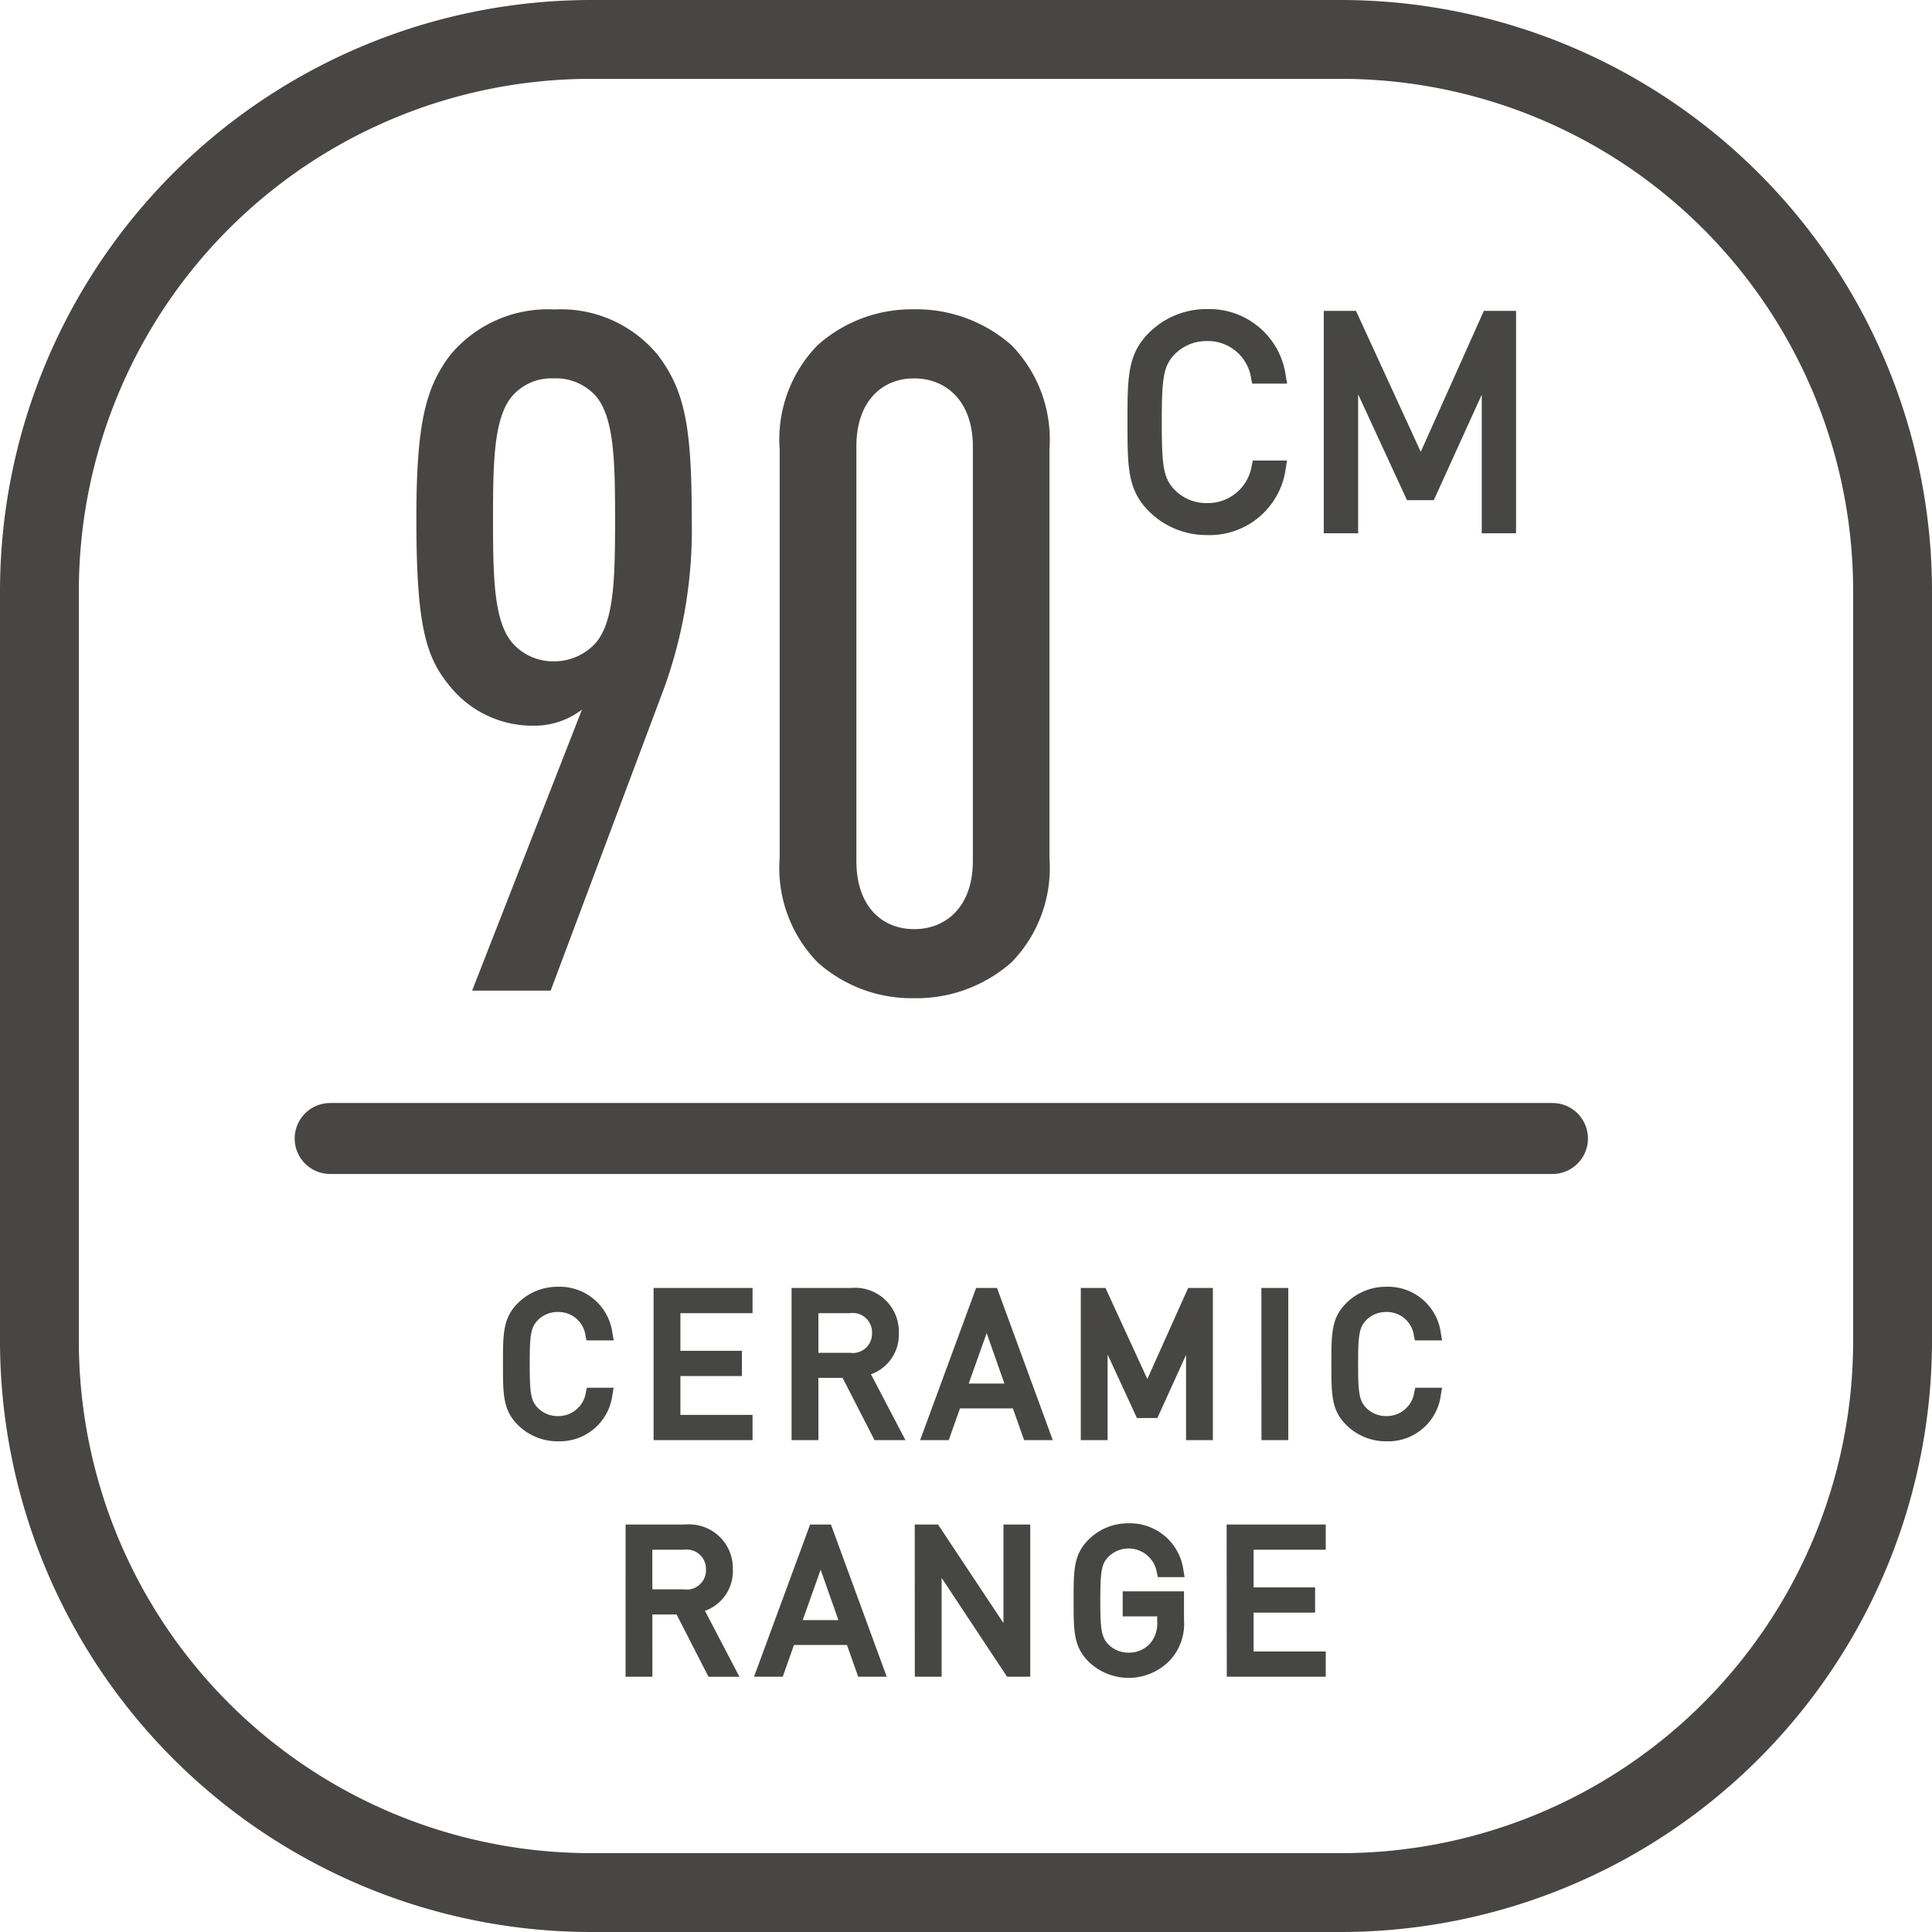
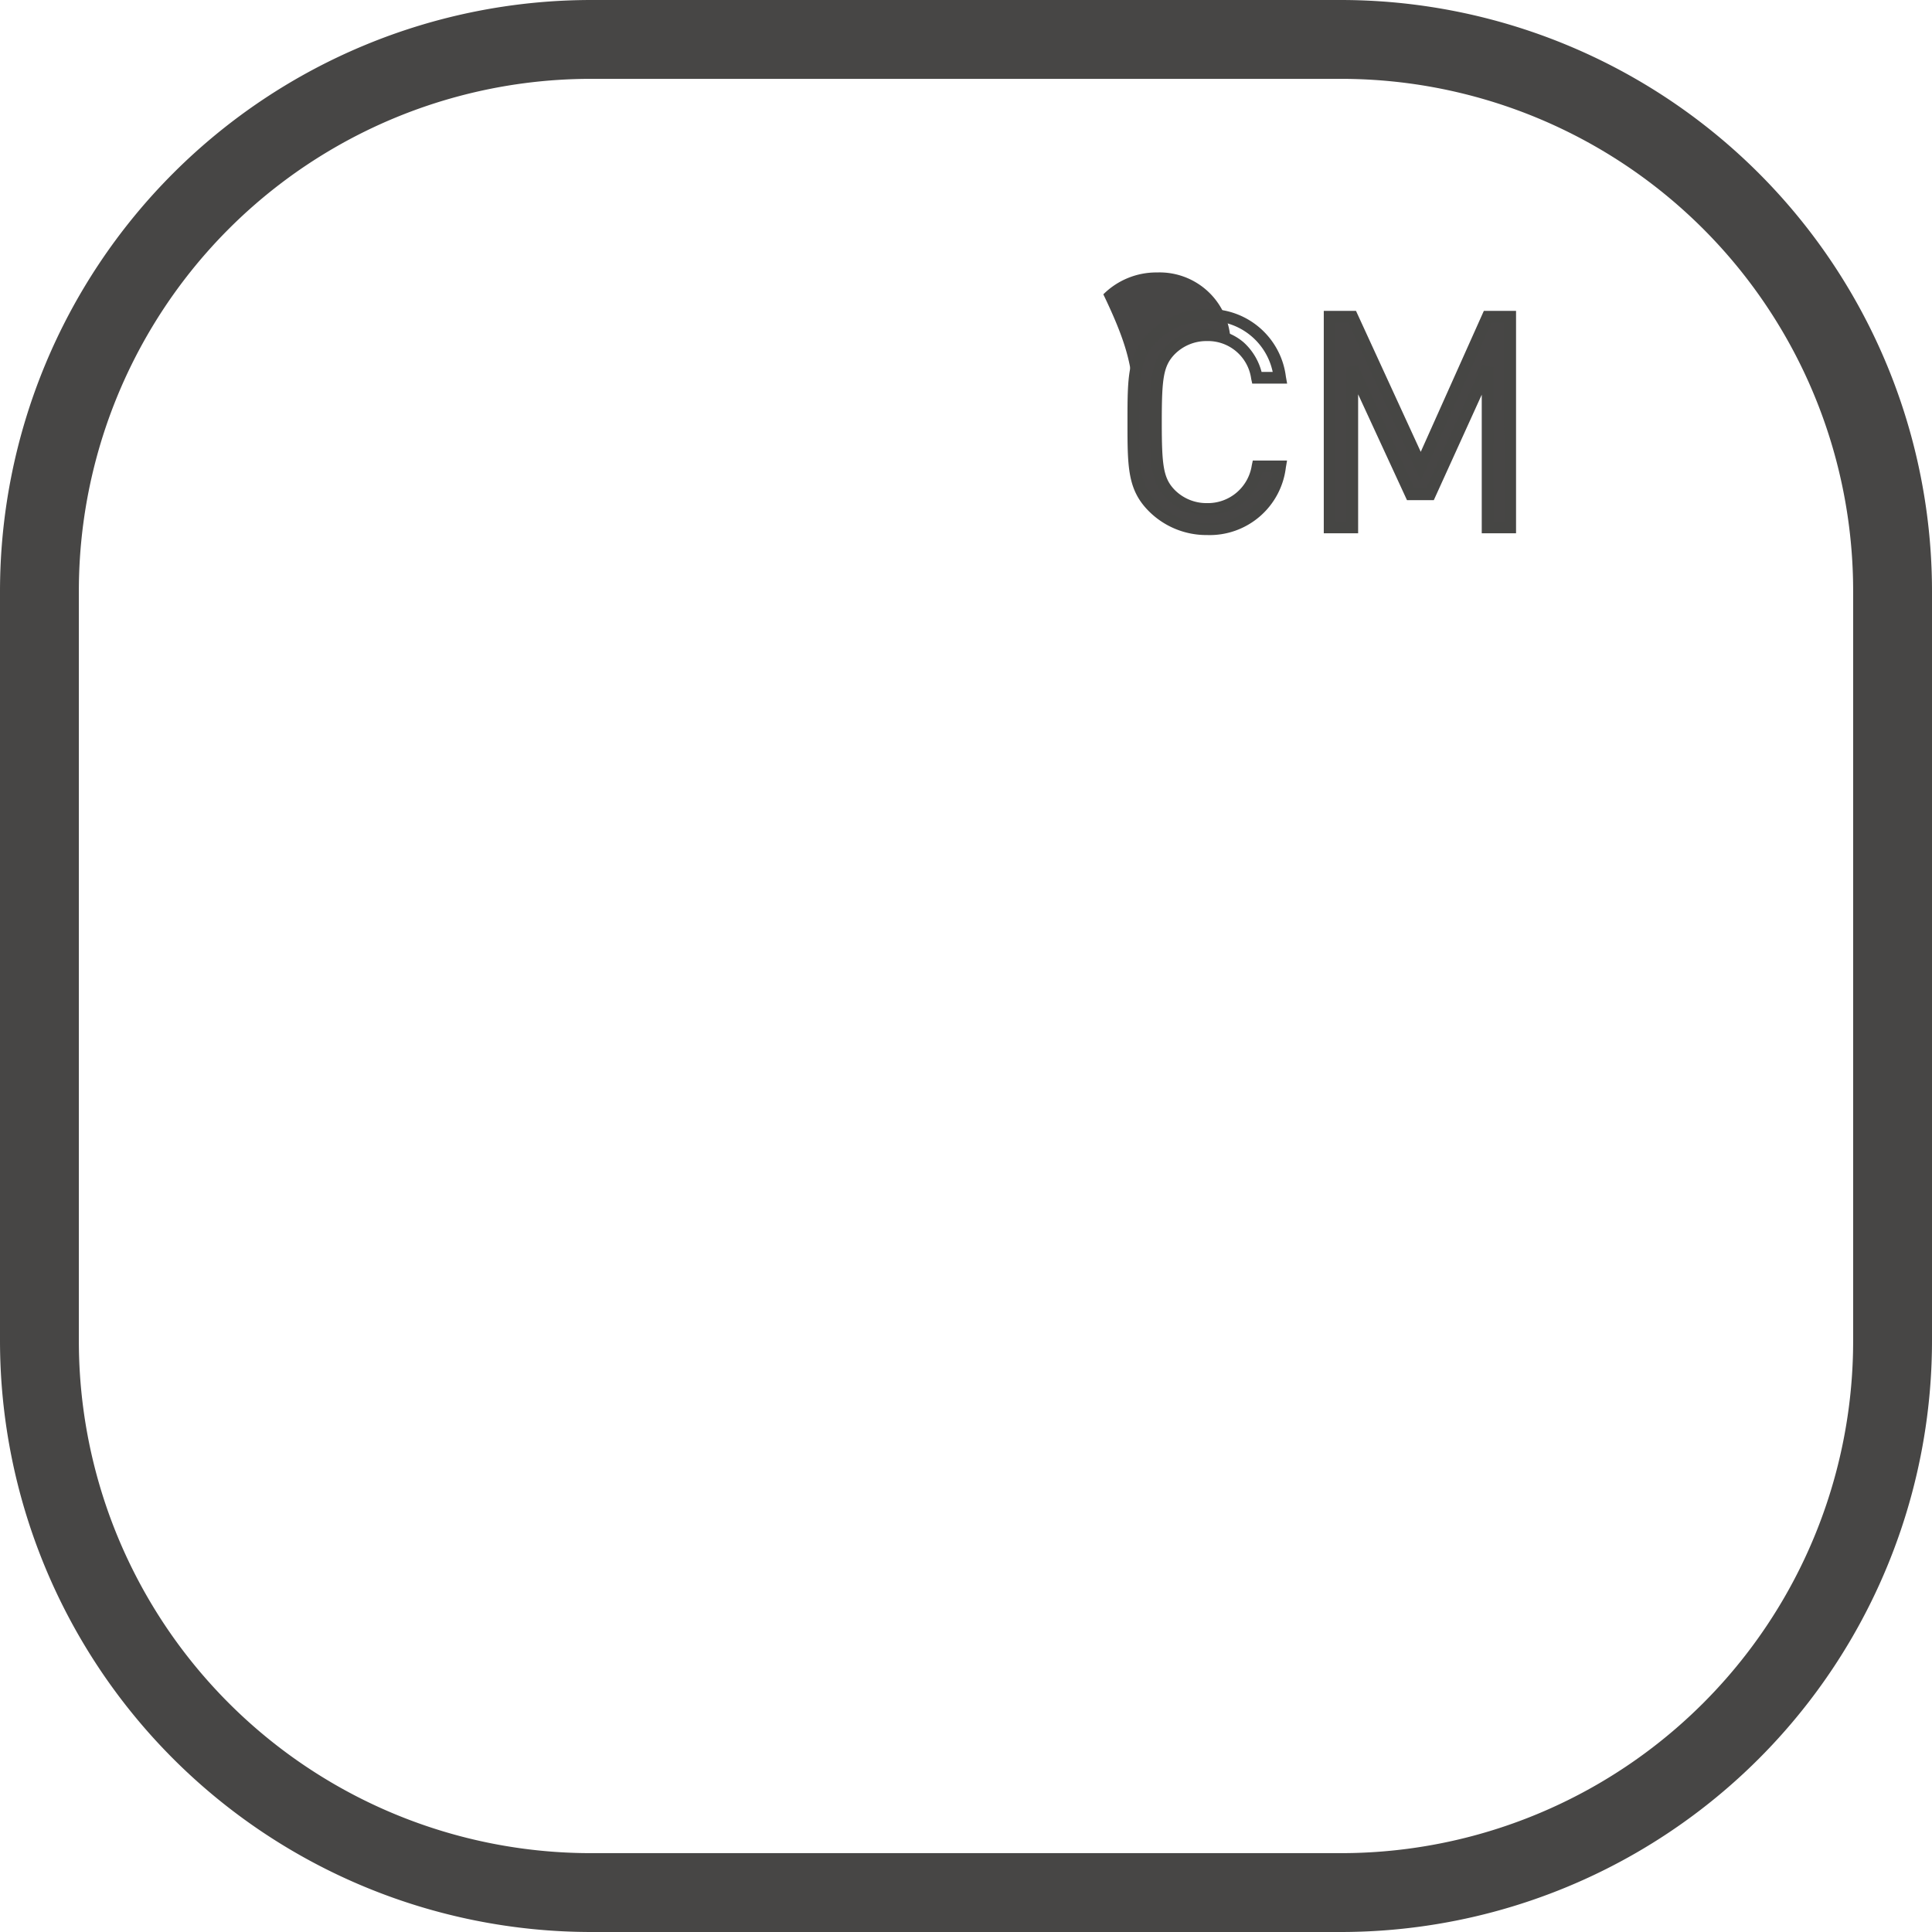
<svg xmlns="http://www.w3.org/2000/svg" width="98" height="98" viewBox="0 0 98 98">
  <g id="_90cm_Ceramic_range" data-name="90cm Ceramic range" transform="translate(-101 -5779)">
    <path id="矩形_1533" data-name="矩形 1533" d="M30,4A25.975,25.975,0,0,0,4,30V68A25.975,25.975,0,0,0,30,94H68A25.975,25.975,0,0,0,94,68V30A25.975,25.975,0,0,0,68,4H30m0-4H68A30,30,0,0,1,98,30V68A30,30,0,0,1,68,98H30A30,30,0,0,1,0,68V30A30,30,0,0,1,30,0Z" transform="translate(101 5779)" fill="#474645" />
-     <path id="直线_627" data-name="直线 627" d="M62,1.8H0A1.8,1.8,0,0,1-1.8,0,1.8,1.8,0,0,1,0-1.8H62A1.8,1.8,0,0,1,63.8,0,1.8,1.8,0,0,1,62,1.8Z" transform="translate(117.748 5836.75)" fill="#474645" />
-     <path id="路径_2004" data-name="路径 2004" d="M-18.475-2.06h-.76a1.7,1.7,0,0,1-1.71,1.44,1.714,1.714,0,0,1-1.23-.5c-.45-.46-.5-.95-.5-2.44s.05-1.98.5-2.44a1.714,1.714,0,0,1,1.23-.5,1.681,1.681,0,0,1,1.69,1.44h.78a2.4,2.4,0,0,0-2.47-2.12,2.538,2.538,0,0,0-1.82.74c-.67.67-.67,1.37-.67,2.88s0,2.21.67,2.88a2.538,2.538,0,0,0,1.82.74A2.4,2.4,0,0,0-18.475-2.06Zm7.1,2.06V-.68h-3.66V-3.25h3.12v-.68h-3.12V-6.44h3.66v-.68H-15.8V0Zm7.56,0L-5.5-3.23a1.847,1.847,0,0,0,1.55-1.91,1.926,1.926,0,0,0-2.11-1.98H-8.8V0h.76V-3.16h1.71L-4.7,0Zm-.9-5.13a1.253,1.253,0,0,1-1.42,1.3h-1.9V-6.44h1.9A1.26,1.26,0,0,1-4.715-5.13ZM3.725,0,1.115-7.12H.475L-2.145,0h.81l.57-1.61h3.11L2.915,0Zm-1.6-2.27H-.535L.805-6.03ZM11.975,0V-7.12h-.76L8.955-2.07,6.635-7.12h-.76V0h.76V-5.41l1.98,4.29h.65l1.95-4.29V0ZM15.8,0V-7.12h-.76V0Zm7.75-2.06h-.76a1.7,1.7,0,0,1-1.71,1.44,1.714,1.714,0,0,1-1.23-.5c-.45-.46-.5-.95-.5-2.44s.05-1.98.5-2.44a1.714,1.714,0,0,1,1.23-.5,1.681,1.681,0,0,1,1.69,1.44h.78a2.4,2.4,0,0,0-2.47-2.12,2.538,2.538,0,0,0-1.82.74c-.67.67-.67,1.37-.67,2.88s0,2.21.67,2.88a2.538,2.538,0,0,0,1.82.74A2.4,2.4,0,0,0,23.545-2.06ZM-12.235,12l-1.69-3.23a1.847,1.847,0,0,0,1.55-1.91,1.926,1.926,0,0,0-2.11-1.98h-2.73V12h.76V8.84h1.71l1.62,3.16Zm-.9-5.13a1.253,1.253,0,0,1-1.42,1.3h-1.9V5.56h1.9A1.26,1.26,0,0,1-13.135,6.87ZM-4.695,12-7.3,4.88h-.64L-10.565,12h.81l.57-1.61h3.11L-5.5,12Zm-1.6-2.27h-2.66l1.34-3.76ZM2.715,12V4.88h-.76v5.69l-3.78-5.69h-.72V12h.76V6.29L2,12Zm7.79-2.6V8.27H8v.67h1.75v.54a1.866,1.866,0,0,1-.4,1.29A1.735,1.735,0,0,1,8,11.38a1.714,1.714,0,0,1-1.23-.5c-.45-.46-.5-.95-.5-2.44s.05-1.97.5-2.43a1.751,1.751,0,0,1,2.96.94h.76A2.426,2.426,0,0,0,8,4.82a2.521,2.521,0,0,0-1.82.74c-.67.67-.67,1.37-.67,2.88s0,2.21.67,2.88a2.61,2.61,0,0,0,3.72-.08A2.46,2.46,0,0,0,10.505,9.4ZM17.7,12v-.68h-3.66V8.75h3.12V8.07h-3.12V5.56H17.7V4.88h-4.42V12Z" transform="translate(150.248 5851.75)" fill="#474645" />
-     <path id="Ceramic_range_-_轮廓" data-name="Ceramic range - 轮廓" d="M-20.945-7.48A2.7,2.7,0,0,1-18.18-5.113l.063.353H-19.5L-19.548-5a1.38,1.38,0,0,0-1.4-1.2,1.412,1.412,0,0,0-1.015.409c-.367.375-.415.788-.415,2.231s.049,1.856.414,2.23a1.412,1.412,0,0,0,1.016.41,1.406,1.406,0,0,0,1.417-1.2l.052-.236h1.357l-.06.351A2.69,2.69,0,0,1-20.945.36a2.849,2.849,0,0,1-2.032-.828c-.758-.758-.758-1.538-.758-3.092s0-2.334.758-3.092A2.849,2.849,0,0,1-20.945-7.48Zm2.089,2.12a2.07,2.07,0,0,0-2.089-1.52,2.253,2.253,0,0,0-1.608.652c-.582.582-.582,1.193-.582,2.668s0,2.086.582,2.668a2.253,2.253,0,0,0,1.608.652,2.062,2.062,0,0,0,2.092-1.52H-19a1.971,1.971,0,0,1-1.94,1.44A2.014,2.014,0,0,1-22.39-.911c-.537-.548-.585-1.129-.585-2.649s.048-2.1.586-2.65a2.014,2.014,0,0,1,1.444-.59,1.956,1.956,0,0,1,1.92,1.44ZM21.075-7.48A2.7,2.7,0,0,1,23.84-5.113l.063.353h-1.38L22.472-5a1.38,1.38,0,0,0-1.4-1.2,1.412,1.412,0,0,0-1.015.409c-.367.375-.415.788-.415,2.231s.049,1.856.414,2.23a1.412,1.412,0,0,0,1.016.41,1.406,1.406,0,0,0,1.417-1.2l.052-.236H23.9l-.06.351A2.69,2.69,0,0,1,21.075.36a2.849,2.849,0,0,1-2.032-.828c-.758-.758-.758-1.538-.758-3.092s0-2.334.758-3.092A2.849,2.849,0,0,1,21.075-7.48Zm2.089,2.12a2.07,2.07,0,0,0-2.089-1.52,2.253,2.253,0,0,0-1.608.652c-.582.582-.582,1.193-.582,2.668s0,2.086.582,2.668a2.253,2.253,0,0,0,1.608.652,2.062,2.062,0,0,0,2.092-1.52h-.152a1.971,1.971,0,0,1-1.94,1.44A2.014,2.014,0,0,1,19.63-.911c-.537-.548-.585-1.129-.585-2.649s.048-2.1.586-2.65a2.014,2.014,0,0,1,1.444-.59A1.956,1.956,0,0,1,23-5.36ZM-16.095-7.42h5.02v1.28h-3.66v1.91h3.12v1.28h-3.12V-.98h3.66V.3h-5.02Zm4.42.6h-3.82V-.3h3.82V-.38h-3.66V-3.55h3.12v-.08h-3.12V-6.74h3.66Zm2.58-.6h3.03a2.222,2.222,0,0,1,2.41,2.28,2.134,2.134,0,0,1-1.414,2.1L-3.319.3H-4.888l-1.62-3.16H-7.735V.3h-1.36ZM-4.311-.3-5.955-3.443l.39-.08A1.542,1.542,0,0,0-4.255-5.14a1.622,1.622,0,0,0-1.81-1.68h-2.43V-.3h.16V-3.46h2.193L-4.522-.3ZM.266-7.42H1.325L4.154.3H2.7l-.57-1.61H-.553L-1.123.3H-2.575Zm.5.6H.684L-1.715-.3h.168l.57-1.61H2.557L3.127-.3H3.3L.905-6.82H.846l1.7,4.85H-.96ZM1.7-2.57.8-5.13-.11-2.57ZM5.575-7.42H6.827L8.951-2.8,11.021-7.42h1.254V.3h-1.36V-4.025L9.458-.82H8.423L6.935-4.044V.3H5.575Zm.868.6H6.175V-.3h.16V-5.41l.572-.126,1.9,4.116h.117Zm5.232,0h-.266L8.993-1.42h.079l1.87-4.114.573.124V-.3h.16Zm3.06-.6H16.1V.3h-1.36Zm.76.6h-.16V-.3h.16Zm-23.83.08h2.2a1.563,1.563,0,0,1,1.72,1.61,1.543,1.543,0,0,1-1.72,1.6h-2.2Zm2.2,2.61a.975.975,0,0,0,1.12-1,.978.978,0,0,0-1.12-1.01h-1.6v2.01ZM8,4.52A2.73,2.73,0,0,1,10.781,6.9l.059.35H9.484l-.052-.235a1.451,1.451,0,0,0-2.452-.8c-.35.357-.415.71-.415,2.221,0,1.443.049,1.856.414,2.23A1.412,1.412,0,0,0,8,11.08a1.435,1.435,0,0,0,1.119-.5,1.574,1.574,0,0,0,.331-1.1V9.24H7.7V7.97h3.11V9.4a2.744,2.744,0,0,1-.691,2.045,2.91,2.91,0,0,1-4.151.087c-.758-.758-.758-1.538-.758-3.092s0-2.334.758-3.092A2.811,2.811,0,0,1,8,4.52Zm2.112,2.13A2.1,2.1,0,0,0,8,5.12a2.223,2.223,0,0,0-1.608.652c-.582.582-.582,1.193-.582,2.668s0,2.086.582,2.668a2.31,2.31,0,0,0,3.288-.072A2.173,2.173,0,0,0,10.2,9.4V8.57H8.3v.07h1.75v.84a2.143,2.143,0,0,1-.469,1.481,2.081,2.081,0,0,1-3.026.127c-.537-.548-.585-1.129-.585-2.649s.048-2.09.586-2.64A2.017,2.017,0,0,1,8,5.2,1.993,1.993,0,0,1,9.954,6.65ZM-17.515,4.58h3.03a2.222,2.222,0,0,1,2.41,2.28,2.134,2.134,0,0,1-1.414,2.1l1.749,3.343h-1.569l-1.62-3.16h-1.227V12.3h-1.36Zm4.784,7.12-1.645-3.143.39-.08A1.542,1.542,0,0,0-12.675,6.86a1.622,1.622,0,0,0-1.81-1.68h-2.43V11.7h.16V8.54h2.193l1.62,3.16Zm4.576-7.12H-7.1l2.83,7.72H-5.717l-.57-1.61H-8.973l-.57,1.61H-11Zm.5.6h-.084l-2.4,6.52h.168l.57-1.61h3.534l.57,1.61h.168l-2.39-6.52h-.06l1.7,4.85H-9.38Zm.934,4.25-.9-2.56L-8.53,9.43Zm3.873-4.85h1.181l3.319,5v-5h1.36V12.3H1.834L-1.485,7.287V12.3h-1.36Zm.859.6h-.259V11.7h.16V5.293L2.156,11.7h.259V5.18h-.16v6.384Zm14.961-.6H18V5.86h-3.66V7.77h3.12V9.05h-3.12v1.97H18V12.3h-5.02Zm4.42.6h-3.82V11.7H17.4v-.08h-3.66V8.45h3.12V8.37h-3.12V5.26H17.4Zm-34.15.08h2.2a1.563,1.563,0,0,1,1.72,1.61,1.543,1.543,0,0,1-1.72,1.6h-2.2Zm2.2,2.61a.975.975,0,0,0,1.12-1,.978.978,0,0,0-1.12-1.01h-1.6V7.87Z" transform="translate(150.248 5851.75)" fill="#464644" />
-     <path id="路径_2003" data-name="路径 2003" d="M-2.16-23.952c0-4.608-.336-6.48-1.728-8.3a6.36,6.36,0,0,0-5.232-2.3,6.427,6.427,0,0,0-5.28,2.3c-1.248,1.632-1.728,3.456-1.728,8.3,0,5.472.48,7.056,1.728,8.544a5.38,5.38,0,0,0,4.224,1.968,3.955,3.955,0,0,0,2.448-.816L-13.3,0h3.984l5.76-15.36A23.682,23.682,0,0,0-2.16-23.952Zm-3.888.048c0,2.976-.048,5.136-.96,6.24a2.839,2.839,0,0,1-2.16.96,2.739,2.739,0,0,1-2.112-.96c-.912-1.1-.96-3.264-.96-6.24s.048-5.136.96-6.24a2.63,2.63,0,0,1,2.112-.912,2.728,2.728,0,0,1,2.16.912C-6.1-29.04-6.048-26.88-6.048-23.9ZM15.984-6.72V-27.456a6.849,6.849,0,0,0-1.92-5.28A7.287,7.287,0,0,0,9.12-34.56a7.164,7.164,0,0,0-4.9,1.824,6.849,6.849,0,0,0-1.92,5.28V-6.72a6.849,6.849,0,0,0,1.92,5.28A7.164,7.164,0,0,0,9.12.384,7.287,7.287,0,0,0,14.064-1.44,6.849,6.849,0,0,0,15.984-6.72ZM12.1-6.576c0,2.3-1.344,3.456-2.976,3.456S6.192-4.272,6.192-6.576V-27.6c0-2.3,1.3-3.456,2.928-3.456S12.1-29.9,12.1-27.6Z" transform="translate(138.248 5829.25)" fill="#474645" />
-     <path id="路径_2033" data-name="路径 2033" d="M-2.317-3.09h-1.14A2.552,2.552,0,0,1-6.022-.93a2.571,2.571,0,0,1-1.845-.75c-.675-.69-.75-1.425-.75-3.66s.075-2.97.75-3.66a2.571,2.571,0,0,1,1.845-.75A2.522,2.522,0,0,1-3.487-7.59h1.17a3.6,3.6,0,0,0-3.7-3.18,3.807,3.807,0,0,0-2.73,1.11C-9.757-8.655-9.757-7.605-9.757-5.34s0,3.315,1.005,4.32A3.807,3.807,0,0,0-6.022.09,3.6,3.6,0,0,0-2.317-3.09ZM9.353,0V-10.68H8.213L4.823-3.105,1.343-10.68H.2V0h1.14V-8.115L4.313-1.68h.975L8.213-8.115V0Z" transform="translate(168.248 5805.75)" fill="#474645" />
+     <path id="路径_2033" data-name="路径 2033" d="M-2.317-3.09h-1.14A2.552,2.552,0,0,1-6.022-.93a2.571,2.571,0,0,1-1.845-.75c-.675-.69-.75-1.425-.75-3.66s.075-2.97.75-3.66a2.571,2.571,0,0,1,1.845-.75h1.17a3.6,3.6,0,0,0-3.7-3.18,3.807,3.807,0,0,0-2.73,1.11C-9.757-8.655-9.757-7.605-9.757-5.34s0,3.315,1.005,4.32A3.807,3.807,0,0,0-6.022.09,3.6,3.6,0,0,0-2.317-3.09ZM9.353,0V-10.68H8.213L4.823-3.105,1.343-10.68H.2V0h1.14V-8.115L4.313-1.68h.975L8.213-8.115V0Z" transform="translate(168.248 5805.75)" fill="#474645" />
    <path id="CM_-_轮廓" data-name="CM - 轮廓" d="M-6.022.39a4.124,4.124,0,0,1-2.942-1.2C-10.057-1.9-10.057-3.05-10.057-5.34s0-3.439,1.093-4.532a4.124,4.124,0,0,1,2.942-1.2,3.912,3.912,0,0,1,4,3.427l.063.353h-1.77l-.052-.236A2.211,2.211,0,0,0-6.022-9.45a2.268,2.268,0,0,0-1.63.659c-.587.6-.665,1.237-.665,3.451s.078,2.851.664,3.45a2.269,2.269,0,0,0,1.631.66A2.252,2.252,0,0,0-3.751-3.154L-3.7-3.39h1.737l-.06.351A3.892,3.892,0,0,1-6.022.39Zm0-10.86A3.528,3.528,0,0,0-8.54-9.448c-.917.917-.917,1.851-.917,4.108s0,3.191.917,4.108A3.528,3.528,0,0,0-6.022-.21,3.288,3.288,0,0,0-2.688-2.79h-.536a2.824,2.824,0,0,1-2.8,2.16,2.871,2.871,0,0,1-2.06-.841c-.766-.783-.835-1.635-.835-3.869s.068-3.086.836-3.87a2.87,2.87,0,0,1,2.059-.84,2.774,2.774,0,0,1,1.859.665,3.075,3.075,0,0,1,.91,1.5h.564A3.263,3.263,0,0,0-6.022-10.47ZM9.653.3H7.913V-6.73L5.481-1.38H4.121L1.643-6.749V.3H-.1V-10.98H1.535L4.819-3.831l3.2-7.149H9.653ZM8.513-.3h.54V-10.38H8.407l-3.581,8-3.676-8H.5V-.3h.54V-8.115l.572-.126L4.5-1.98h.59L7.939-8.239l.573.124Z" transform="translate(168.248 5805.75)" fill="#464644" />
  </g>
</svg>